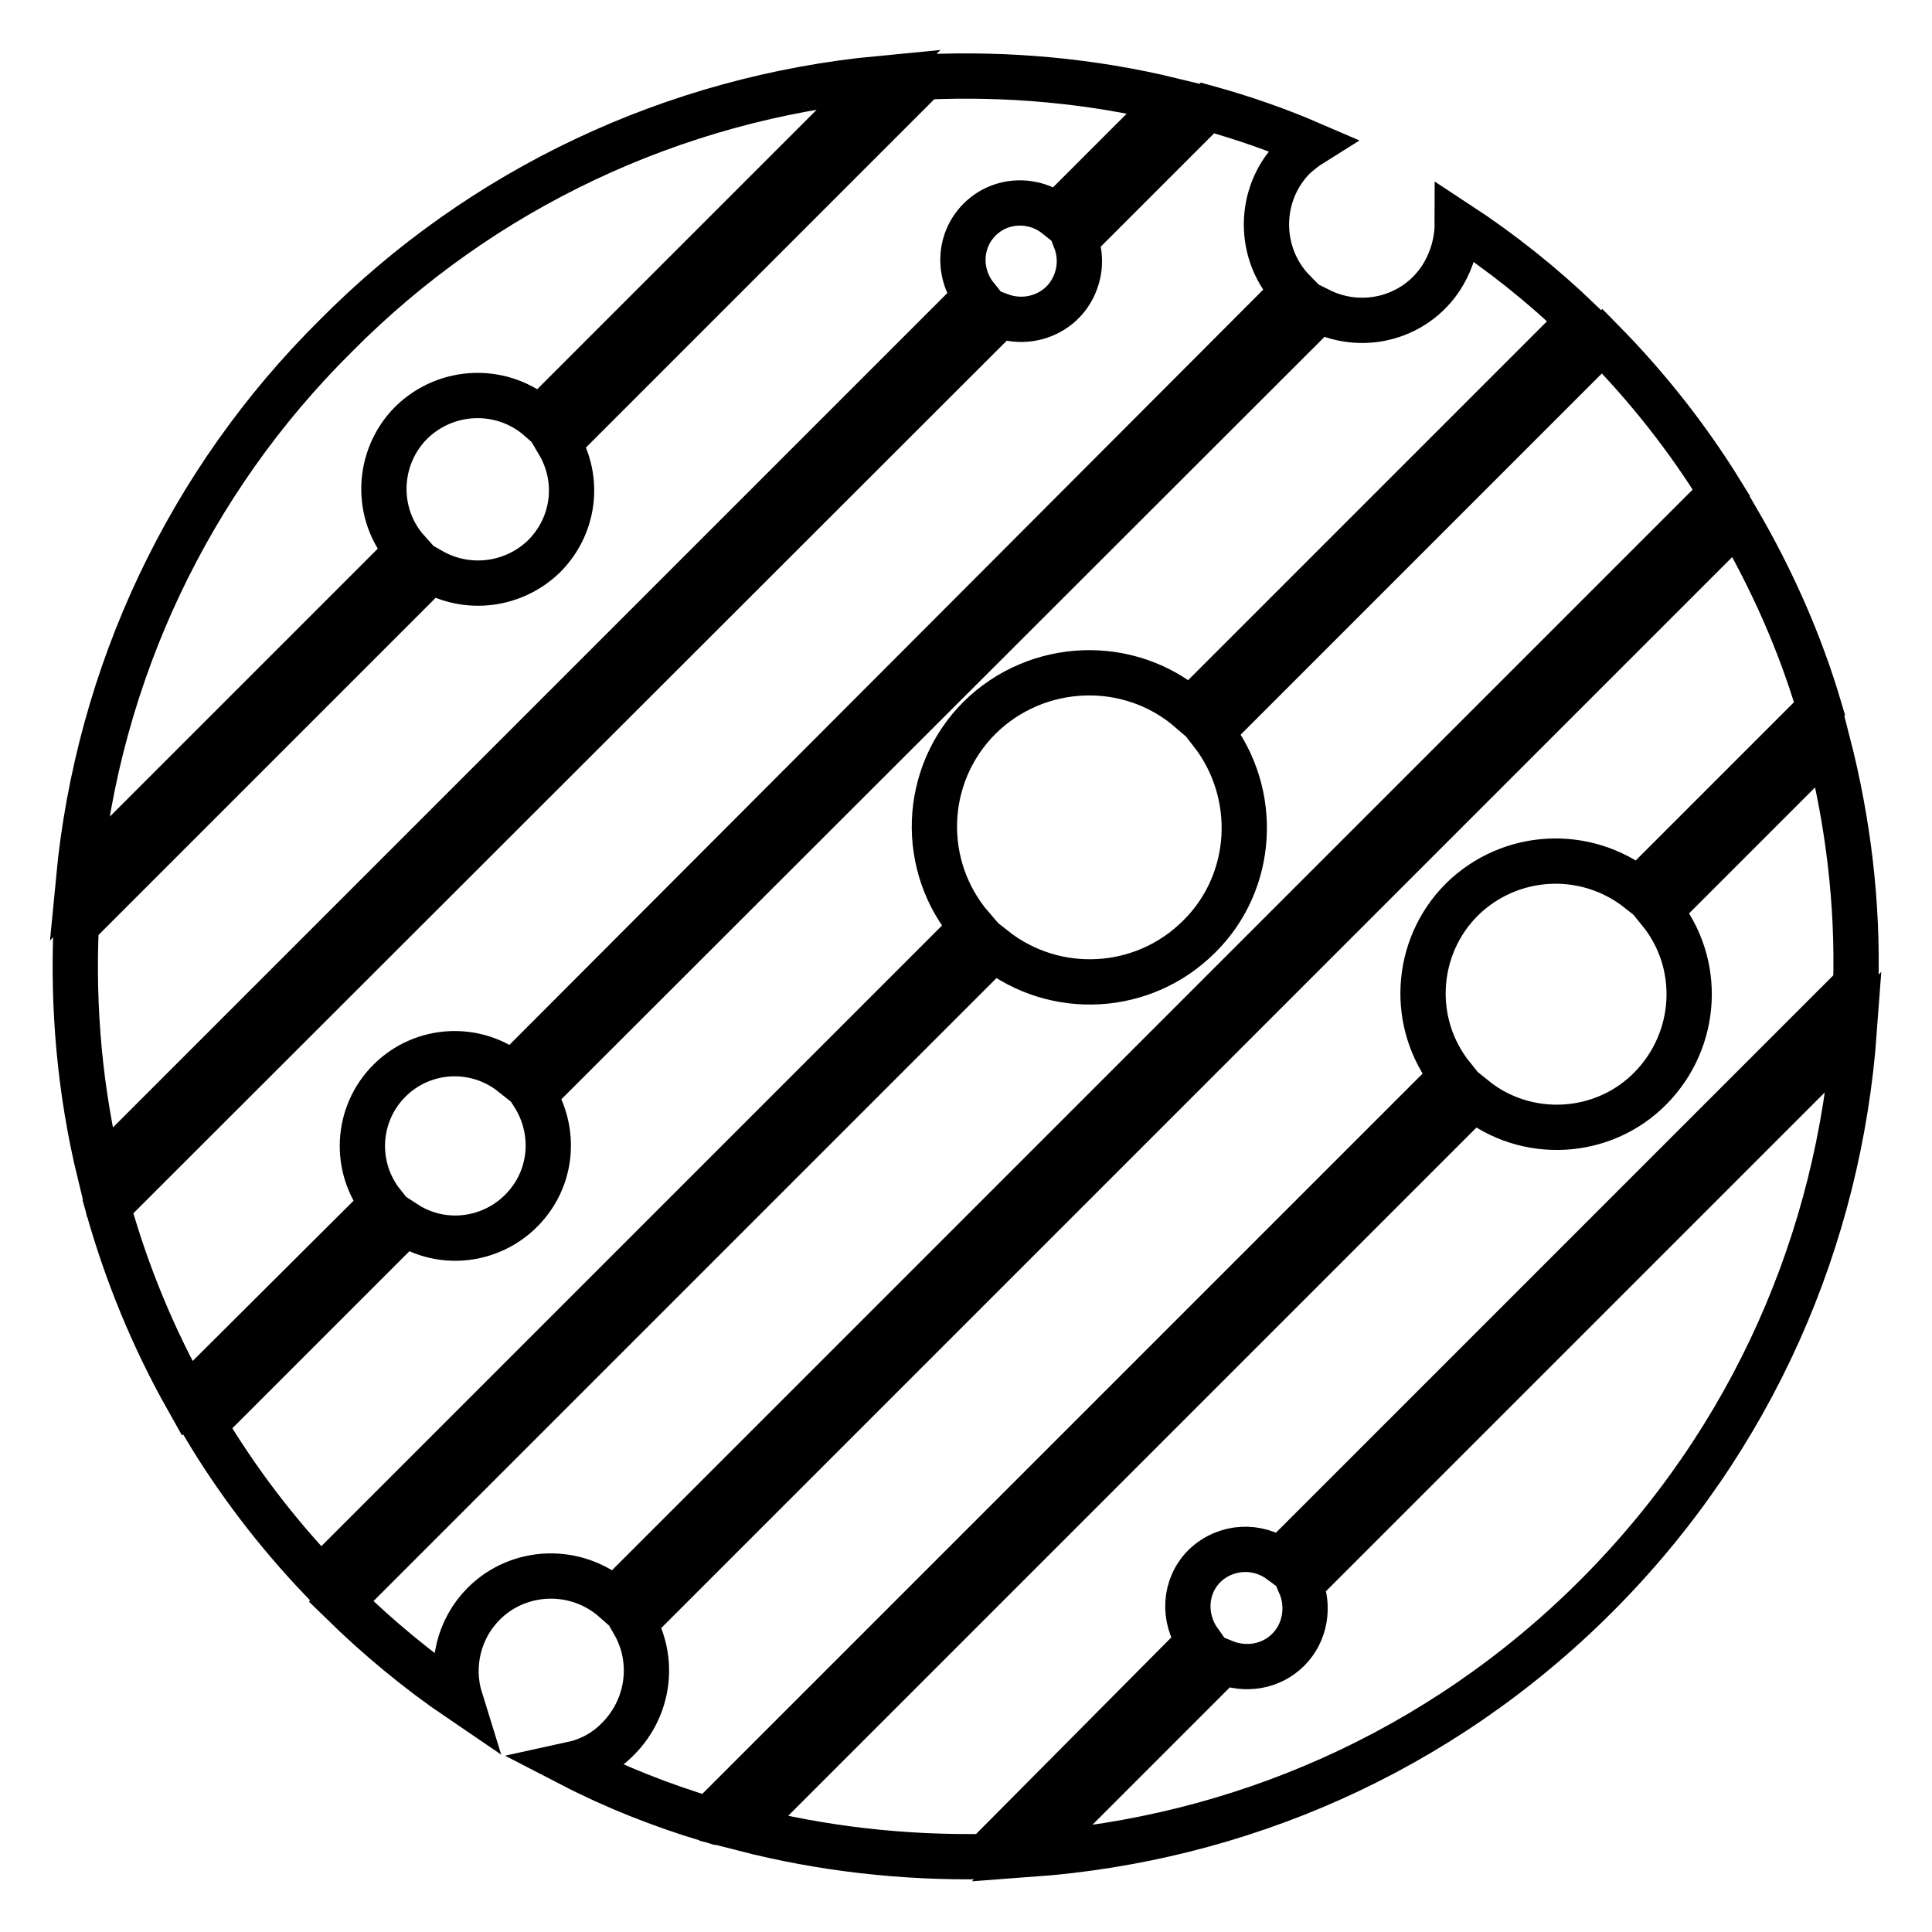
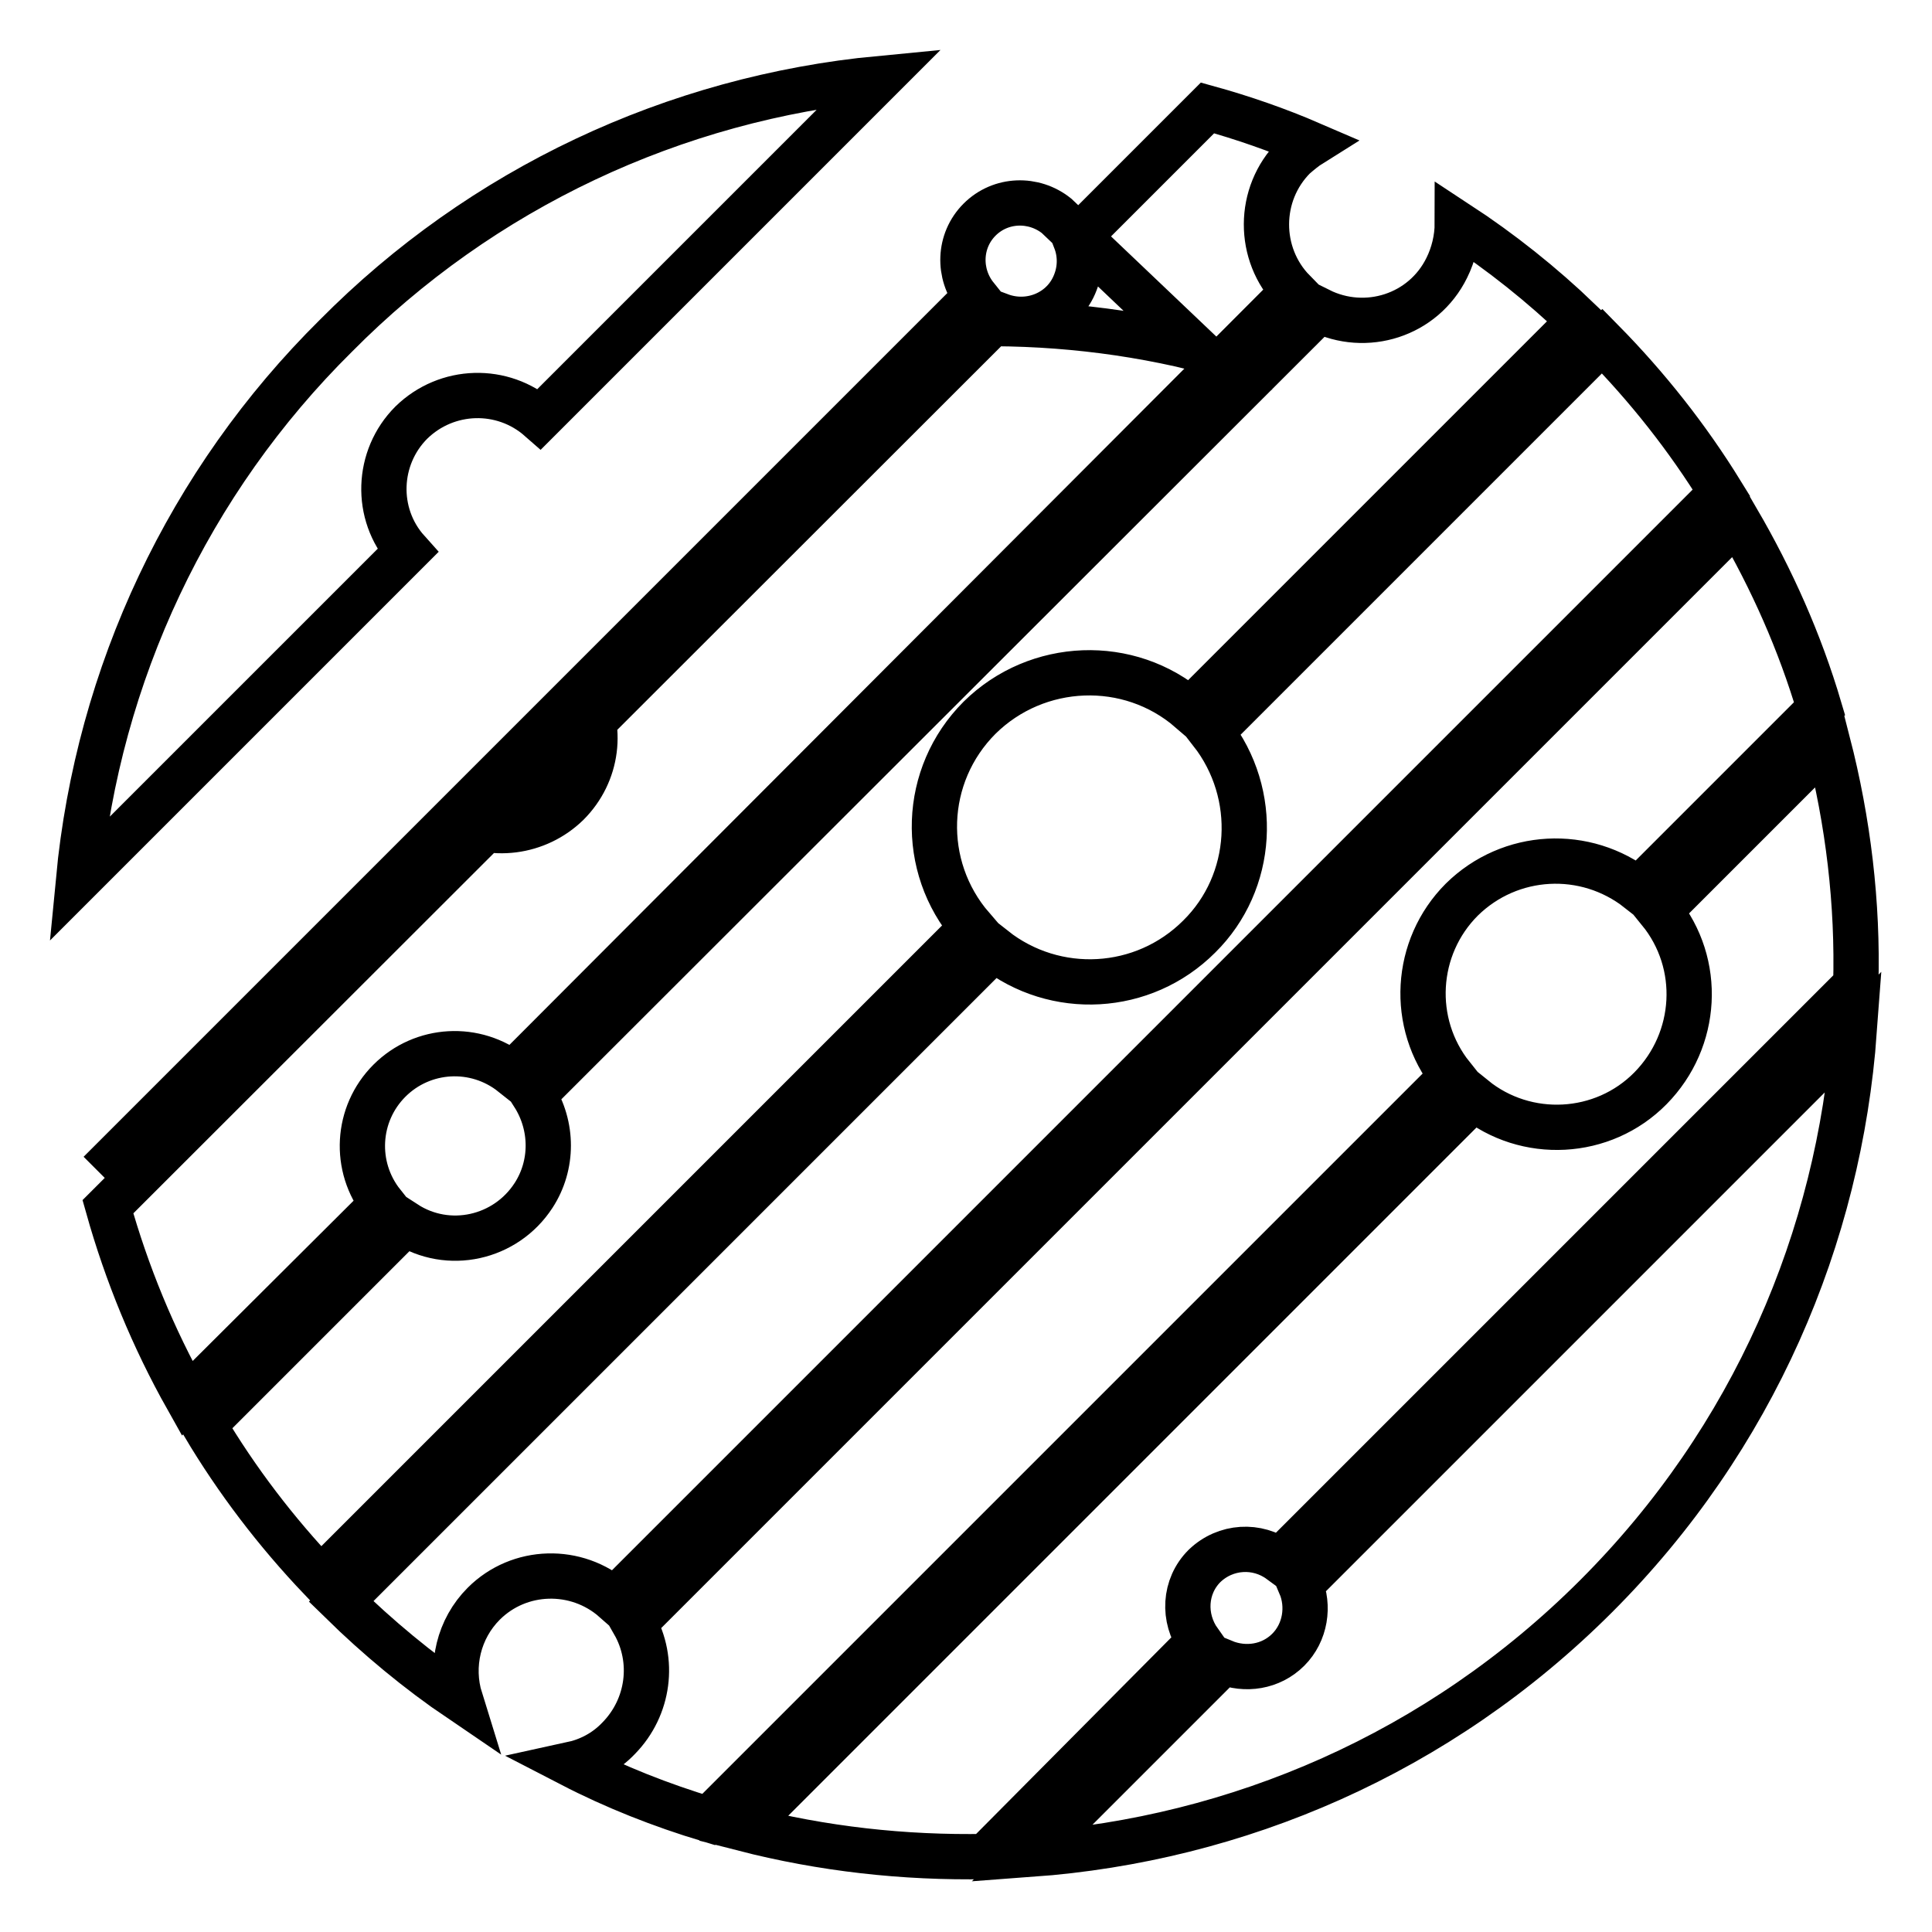
<svg xmlns="http://www.w3.org/2000/svg" version="1.1" x="0px" y="0px" viewBox="0 0 256 256" enable-background="new 0 0 256 256" xml:space="preserve">
  <g>
-     <path stroke-width="6" fill-opacity="0" stroke="#000000" d="M129.8,29.1c-2.8,2.8-2.9,7.2-0.5,10.2L13.2,155.4c-2.6-10.7-3.6-21.8-3.1-32.8l47-47c4.9,2.8,11,2,15-1.9 c4-4,4.8-10.1,1.9-15l48.5-48.5c11-0.5,22.1,0.5,32.8,3.1L140,28.6C137,26.2,132.6,26.3,129.8,29.1L129.8,29.1z M82,230.3 c4-4.1,4.8-10.3,2-15.2L230.2,68.9c4.6,7.9,8.3,16.2,10.9,25l-24,24c-7-5.5-17-5-23.4,1.3c-6.3,6.3-6.9,16.4-1.3,23.4l-98.5,98.5 c-6.3-1.9-12.4-4.3-18.2-7.3C78,233.3,80.2,232.2,82,230.3L82,230.3z M218.7,144.2c6.3-6.4,6.9-16.5,1.2-23.5l22.3-22.3 c2.7,10.5,4,21.3,3.7,32.1l-76.3,76.3c-3-2.2-7.2-2-10,0.7c-2.7,2.7-2.9,6.9-0.7,10L130.6,246c-10.8,0.2-21.6-1-32.1-3.7l96.8-96.8 C202.2,151.1,212.4,150.6,218.7,144.2z M54.5,56c-4.6,4.6-4.9,12.1-0.5,17l-43.6,43.6C13,89.3,25,63.8,44.5,44.5 C63.8,25,89.3,13,116.6,10.4L71.5,55.5C66.6,51.2,59.2,51.4,54.5,56L54.5,56z M51.6,143.2c-4.4,4.4-4.8,11.4-0.9,16.3l-25.9,25.8 c-4.5-8-8-16.5-10.5-25.4L132.5,41.8c4,1.5,8.5-0.4,10-4.4c0.7-1.8,0.7-3.8,0-5.6L160,14.3c4.7,1.3,9.3,2.9,13.7,4.8 c-0.8,0.5-1.5,1.1-2.2,1.7c-4.9,4.9-4.9,12.9-0.1,17.8L67.9,142.3C63,138.4,56,138.8,51.6,143.2L51.6,143.2z M170.7,218.6 c2.3-2.3,2.8-5.8,1.6-8.6l73.4-73.4c-2,27.3-13.3,54-34.2,74.9c-20.9,20.9-47.6,32.2-74.9,34.2l25.5-25.5 C165,221.4,168.4,220.9,170.7,218.6L170.7,218.6z M129.8,95.1c-7.6,7.6-8,19.7-1,27.8l-86.3,86.3c-5.9-6.2-11.1-13-15.5-20.4 l26.7-26.7c5.7,3.7,13.3,2,17-3.7c2.6-4,2.6-9.2,0-13.3L174.8,41.1c6.2,3.1,13.8,0.7,16.9-5.6c0.9-1.8,1.4-3.9,1.4-5.9 c5.8,3.8,11.2,8.1,16.2,12.9l-51.6,51.6C149.6,87.1,137.4,87.6,129.8,95.1L129.8,95.1z M160.5,97l51.8-51.8 c6,6.1,11.3,12.8,15.8,20.1L81.4,212c-5-4.4-12.6-4.2-17.3,0.5c-3.3,3.3-4.5,8.2-3.1,12.7c-5.6-3.8-10.9-8.2-15.8-13l86.5-86.5 c8.1,6.4,19.8,5.8,27.2-1.6C166.2,116.9,166.9,105.2,160.5,97z" />
+     <path stroke-width="6" fill-opacity="0" stroke="#000000" d="M129.8,29.1c-2.8,2.8-2.9,7.2-0.5,10.2L13.2,155.4l47-47c4.9,2.8,11,2,15-1.9 c4-4,4.8-10.1,1.9-15l48.5-48.5c11-0.5,22.1,0.5,32.8,3.1L140,28.6C137,26.2,132.6,26.3,129.8,29.1L129.8,29.1z M82,230.3 c4-4.1,4.8-10.3,2-15.2L230.2,68.9c4.6,7.9,8.3,16.2,10.9,25l-24,24c-7-5.5-17-5-23.4,1.3c-6.3,6.3-6.9,16.4-1.3,23.4l-98.5,98.5 c-6.3-1.9-12.4-4.3-18.2-7.3C78,233.3,80.2,232.2,82,230.3L82,230.3z M218.7,144.2c6.3-6.4,6.9-16.5,1.2-23.5l22.3-22.3 c2.7,10.5,4,21.3,3.7,32.1l-76.3,76.3c-3-2.2-7.2-2-10,0.7c-2.7,2.7-2.9,6.9-0.7,10L130.6,246c-10.8,0.2-21.6-1-32.1-3.7l96.8-96.8 C202.2,151.1,212.4,150.6,218.7,144.2z M54.5,56c-4.6,4.6-4.9,12.1-0.5,17l-43.6,43.6C13,89.3,25,63.8,44.5,44.5 C63.8,25,89.3,13,116.6,10.4L71.5,55.5C66.6,51.2,59.2,51.4,54.5,56L54.5,56z M51.6,143.2c-4.4,4.4-4.8,11.4-0.9,16.3l-25.9,25.8 c-4.5-8-8-16.5-10.5-25.4L132.5,41.8c4,1.5,8.5-0.4,10-4.4c0.7-1.8,0.7-3.8,0-5.6L160,14.3c4.7,1.3,9.3,2.9,13.7,4.8 c-0.8,0.5-1.5,1.1-2.2,1.7c-4.9,4.9-4.9,12.9-0.1,17.8L67.9,142.3C63,138.4,56,138.8,51.6,143.2L51.6,143.2z M170.7,218.6 c2.3-2.3,2.8-5.8,1.6-8.6l73.4-73.4c-2,27.3-13.3,54-34.2,74.9c-20.9,20.9-47.6,32.2-74.9,34.2l25.5-25.5 C165,221.4,168.4,220.9,170.7,218.6L170.7,218.6z M129.8,95.1c-7.6,7.6-8,19.7-1,27.8l-86.3,86.3c-5.9-6.2-11.1-13-15.5-20.4 l26.7-26.7c5.7,3.7,13.3,2,17-3.7c2.6-4,2.6-9.2,0-13.3L174.8,41.1c6.2,3.1,13.8,0.7,16.9-5.6c0.9-1.8,1.4-3.9,1.4-5.9 c5.8,3.8,11.2,8.1,16.2,12.9l-51.6,51.6C149.6,87.1,137.4,87.6,129.8,95.1L129.8,95.1z M160.5,97l51.8-51.8 c6,6.1,11.3,12.8,15.8,20.1L81.4,212c-5-4.4-12.6-4.2-17.3,0.5c-3.3,3.3-4.5,8.2-3.1,12.7c-5.6-3.8-10.9-8.2-15.8-13l86.5-86.5 c8.1,6.4,19.8,5.8,27.2-1.6C166.2,116.9,166.9,105.2,160.5,97z" />
  </g>
</svg>